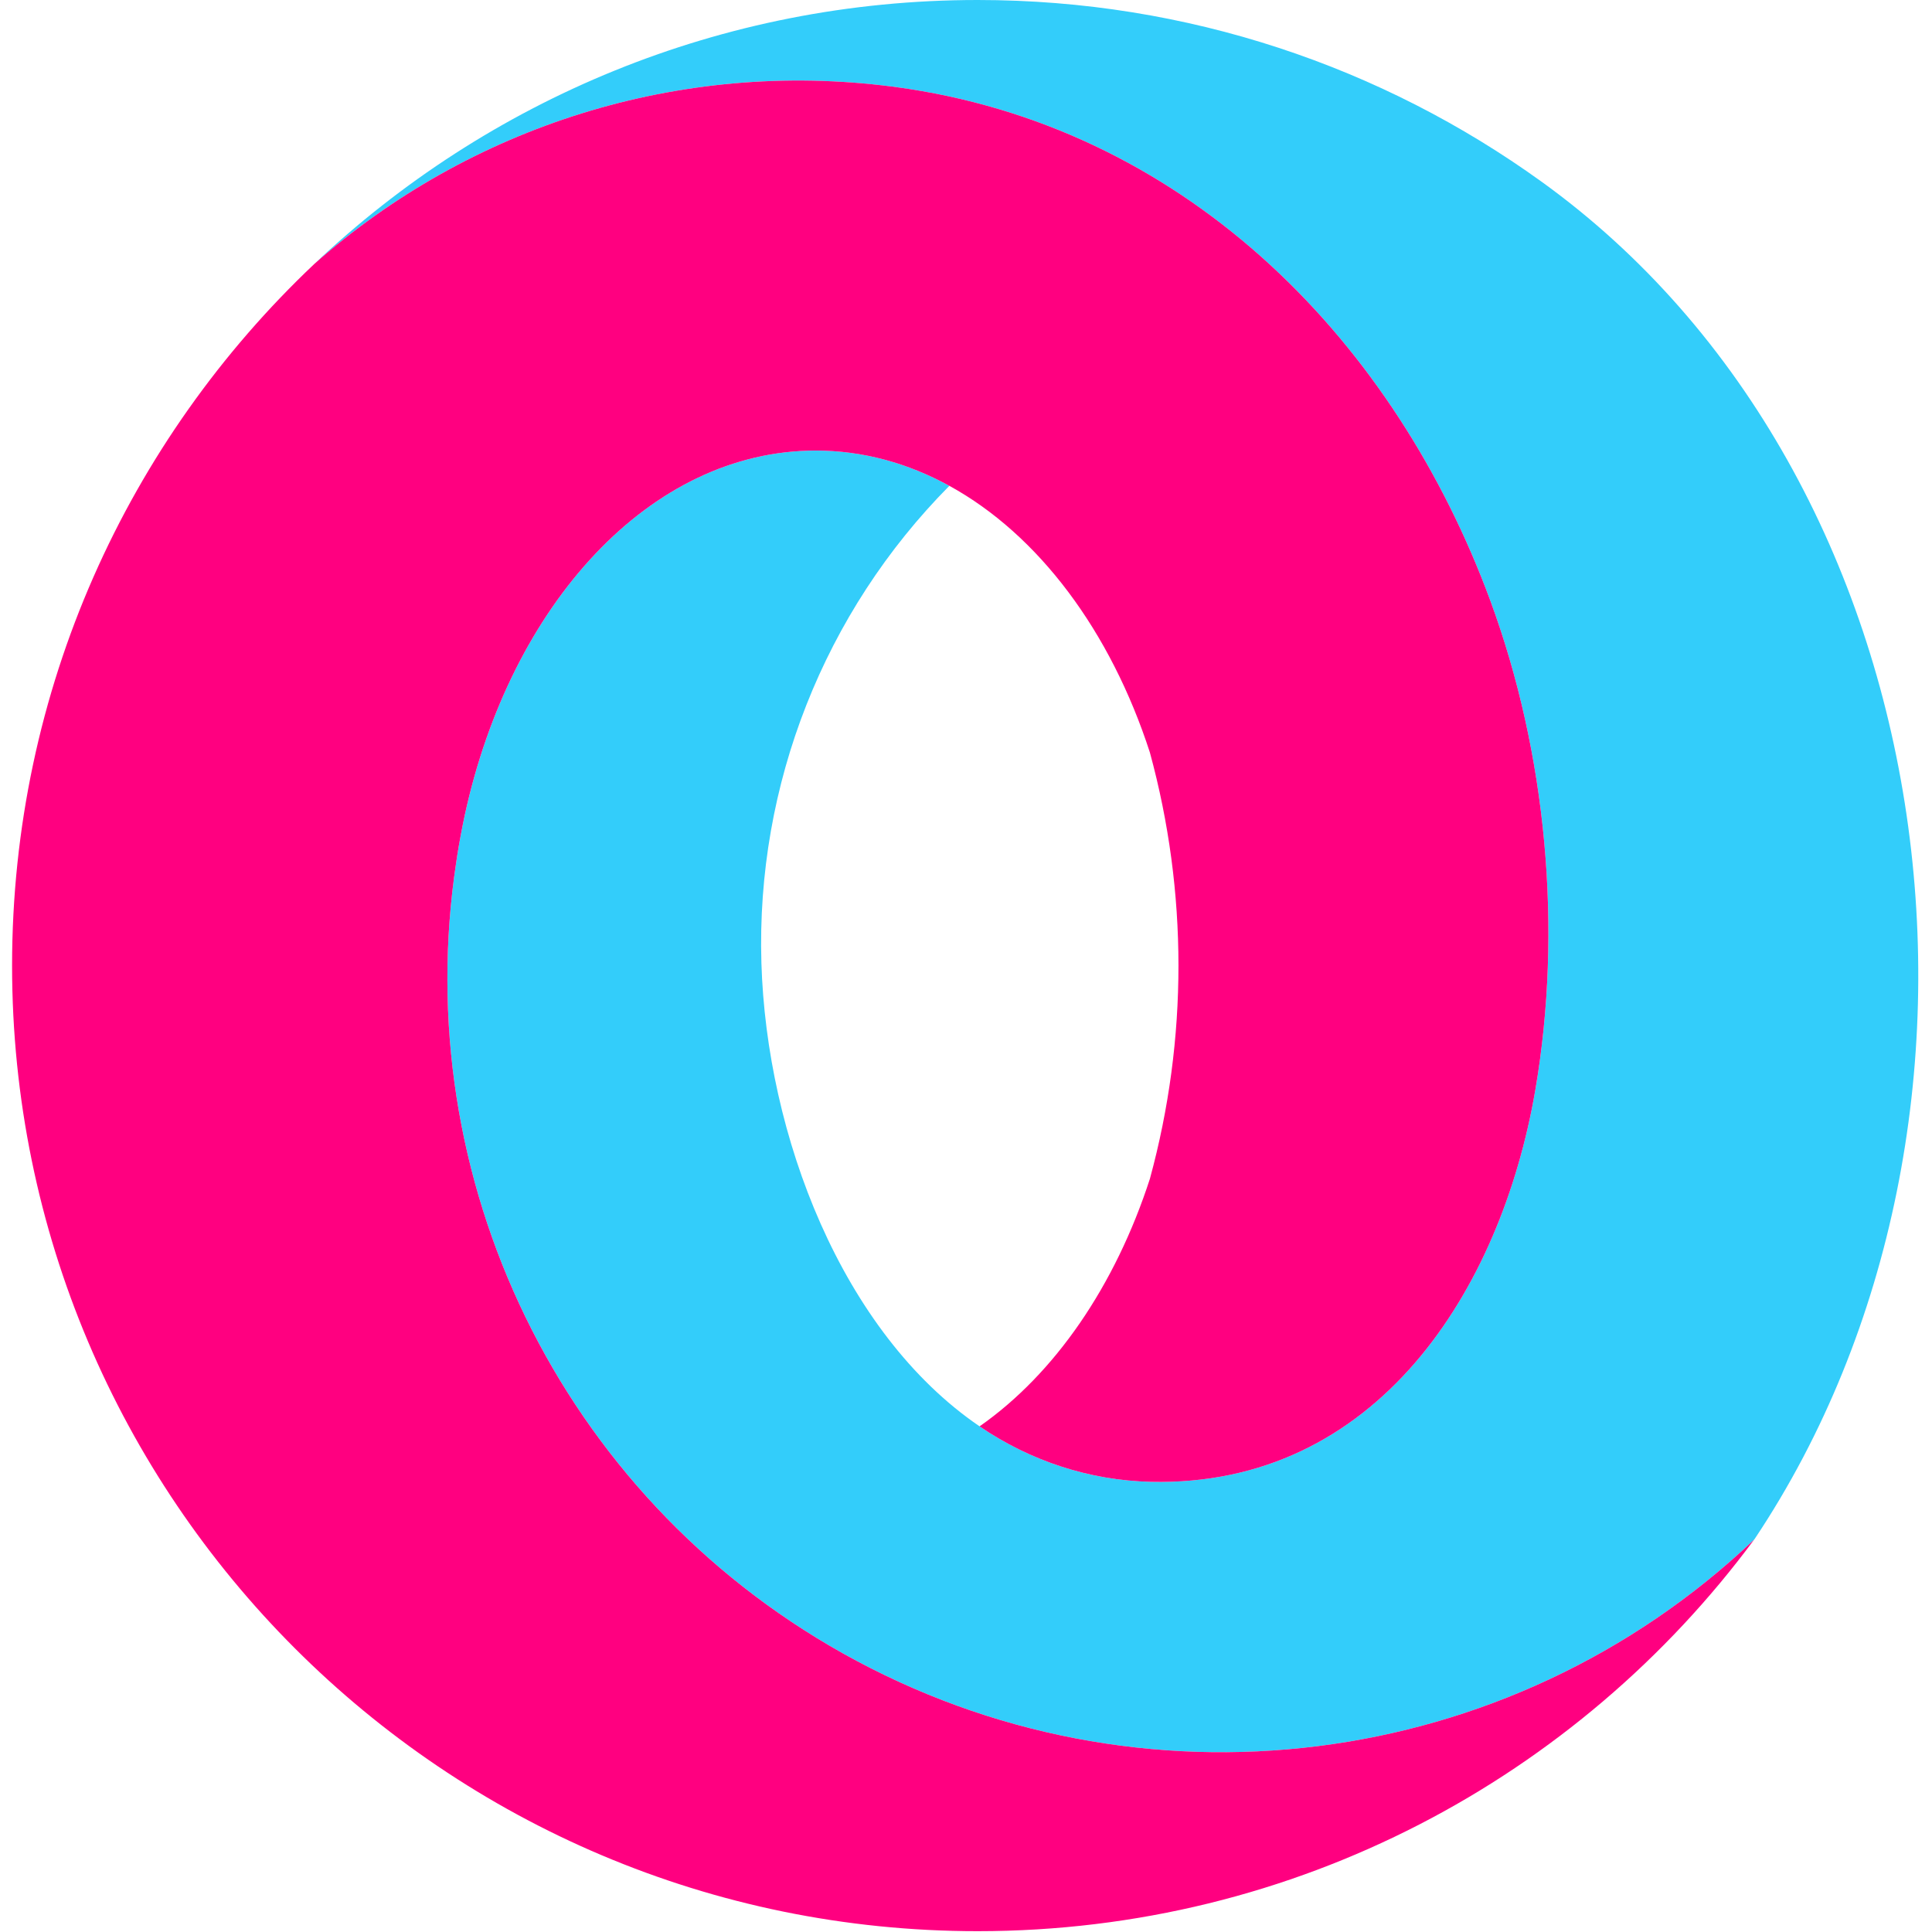
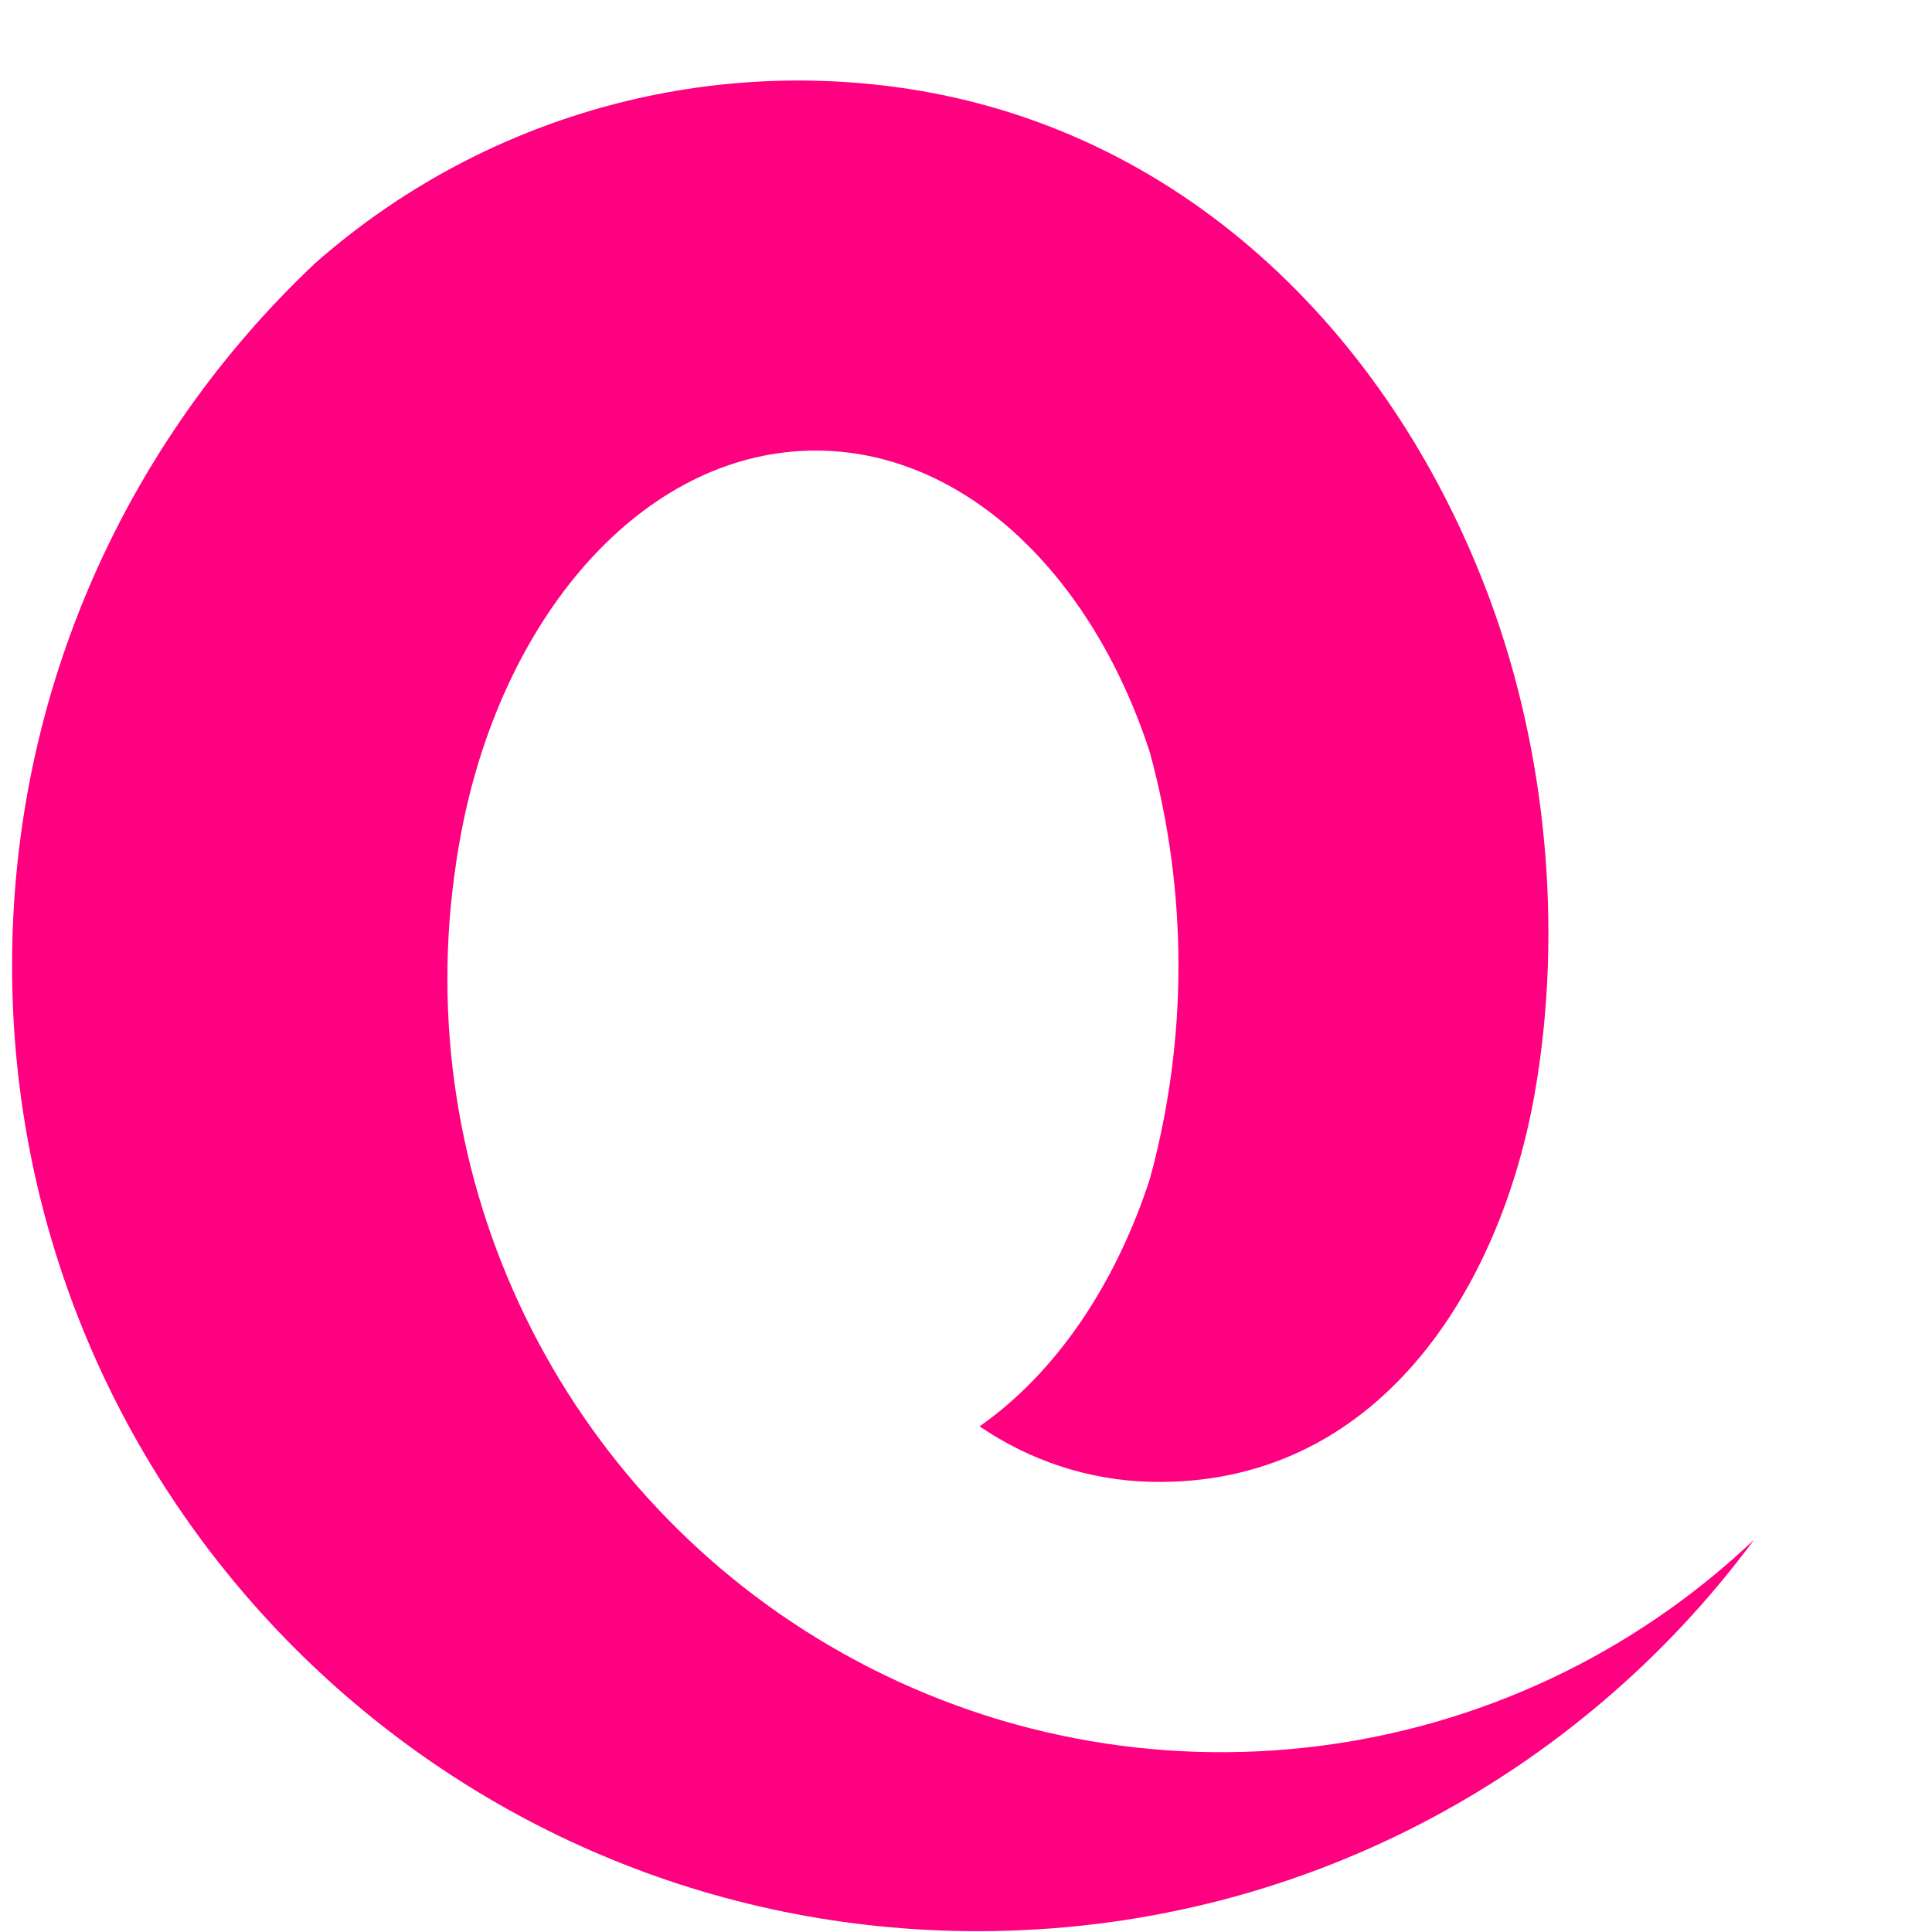
<svg xmlns="http://www.w3.org/2000/svg" width="50px" height="50px" viewBox="0 0 79 80" version="1.1">
  <title>logo_symbol</title>
  <desc>Created with Sketch.</desc>
  <g id="Page-1" stroke="none" strokeWidth="1" fillRule="evenodd">
    <g id="Artboard-Copy-5" transform="translate(-2108, -6884)">
      <g id="logo_symbol" transform="translate(2108, 6884)">
-         <path fill="#33cdfa" d="M72.172,63.701 C72.17,63.705 72.169,63.707 72.166,63.711 C72.156,63.724 72.146,63.738 72.137,63.75 C61.953,73.42 46.66,75.328 34.404,68.464 C22.707,61.907 16.385,48.809 18.394,35.684 C18.407,35.579 18.424,35.478 18.44,35.375 C18.483,35.117 18.525,34.863 18.573,34.613 C18.626,34.329 18.681,34.046 18.743,33.766 C20.638,25.021 26.429,18.657 33.278,18.657 C35.229,18.657 37.095,19.176 38.811,20.117 C33.62,25.356 30.806,32.498 31.028,39.872 C31.242,46.994 34.349,55.165 40.062,59.062 C42.161,60.493 44.605,61.299 47.146,61.359 C56.487,61.577 61.647,53.453 63.073,45.141 C64.213,38.487 63.543,31.198 61.21,24.869 C57.285,14.22 48.831,5.485 37.127,3.682 C37.12,3.681 37.114,3.68 37.108,3.679 C37.018,3.665 36.93,3.652 36.841,3.64 C36.707,3.621 36.574,3.602 36.44,3.585 C27.653,2.448 18.96,5.227 12.516,10.929 C19.68,4.156 29.347,0 39.983,0 C48.696,0 56.755,2.784 63.324,7.517 C80.342,19.776 83.68,46.44 72.172,63.701" id="shape-top" />
        <path fill="#ff0080" d="M40.062,59.062 C42.161,60.493 44.605,61.299 47.146,61.359 C56.487,61.577 61.647,53.453 63.073,45.141 C64.213,38.487 63.543,31.198 61.21,24.869 C57.285,14.22 48.831,5.485 37.127,3.682 C37.12,3.681 37.114,3.68 37.108,3.679 C37.019,3.666 36.93,3.652 36.841,3.64 C36.707,3.621 36.574,3.602 36.44,3.585 C27.653,2.448 18.96,5.227 12.516,10.929 C4.807,18.218 6.57354149e-06,28.538 6.57354149e-06,39.983 C6.57354149e-06,62.064 17.903,79.966 39.983,79.966 C53.164,79.966 64.853,73.59 72.137,63.75 C61.953,73.42 46.659,75.328 34.404,68.464 C22.706,61.907 16.385,48.809 18.394,35.684 C18.407,35.579 18.423,35.478 18.44,35.375 C18.483,35.117 18.525,34.863 18.573,34.613 C18.626,34.329 18.681,34.046 18.742,33.766 C20.638,25.021 26.429,18.657 33.278,18.657 C35.229,18.657 37.095,19.176 38.811,20.117 C42.497,22.139 45.484,26.128 47.115,31.161 C48.69,36.933 48.692,43.022 47.119,48.796 L47.119,48.799 C45.676,53.251 43.173,56.886 40.063,59.062 L40.062,59.062 Z" id="shape-bottom" />
      </g>
    </g>
  </g>
</svg>